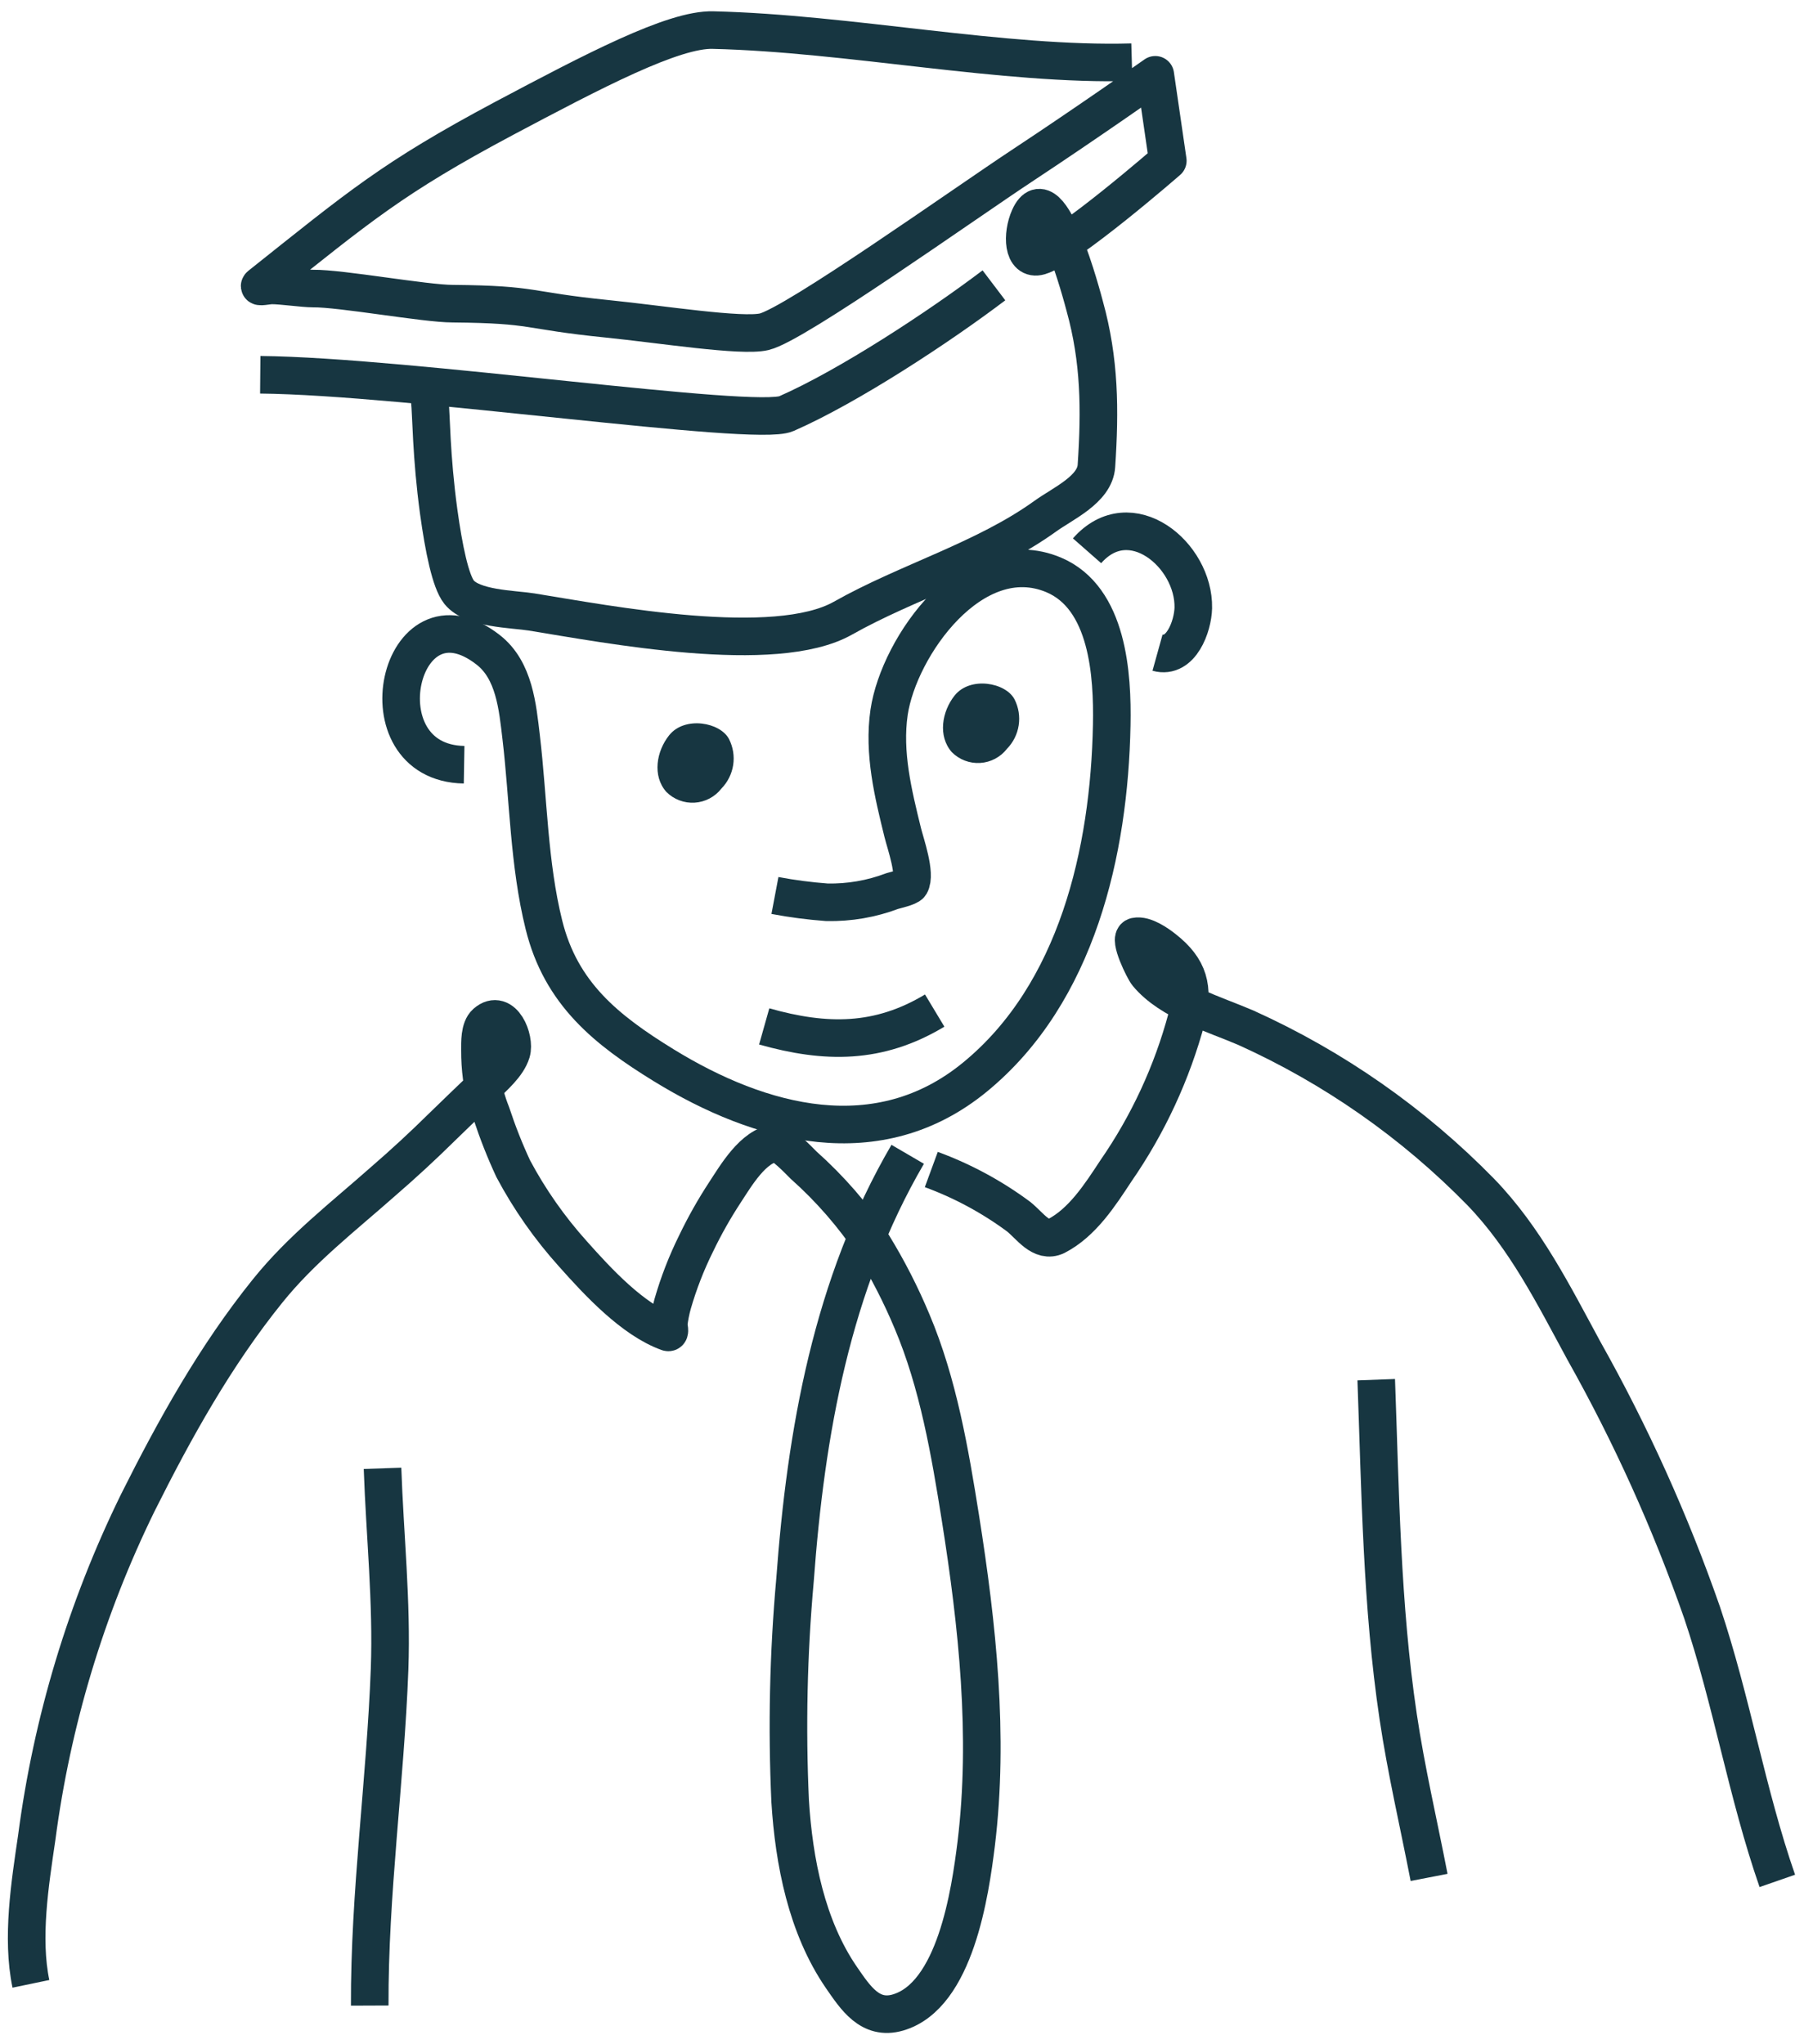
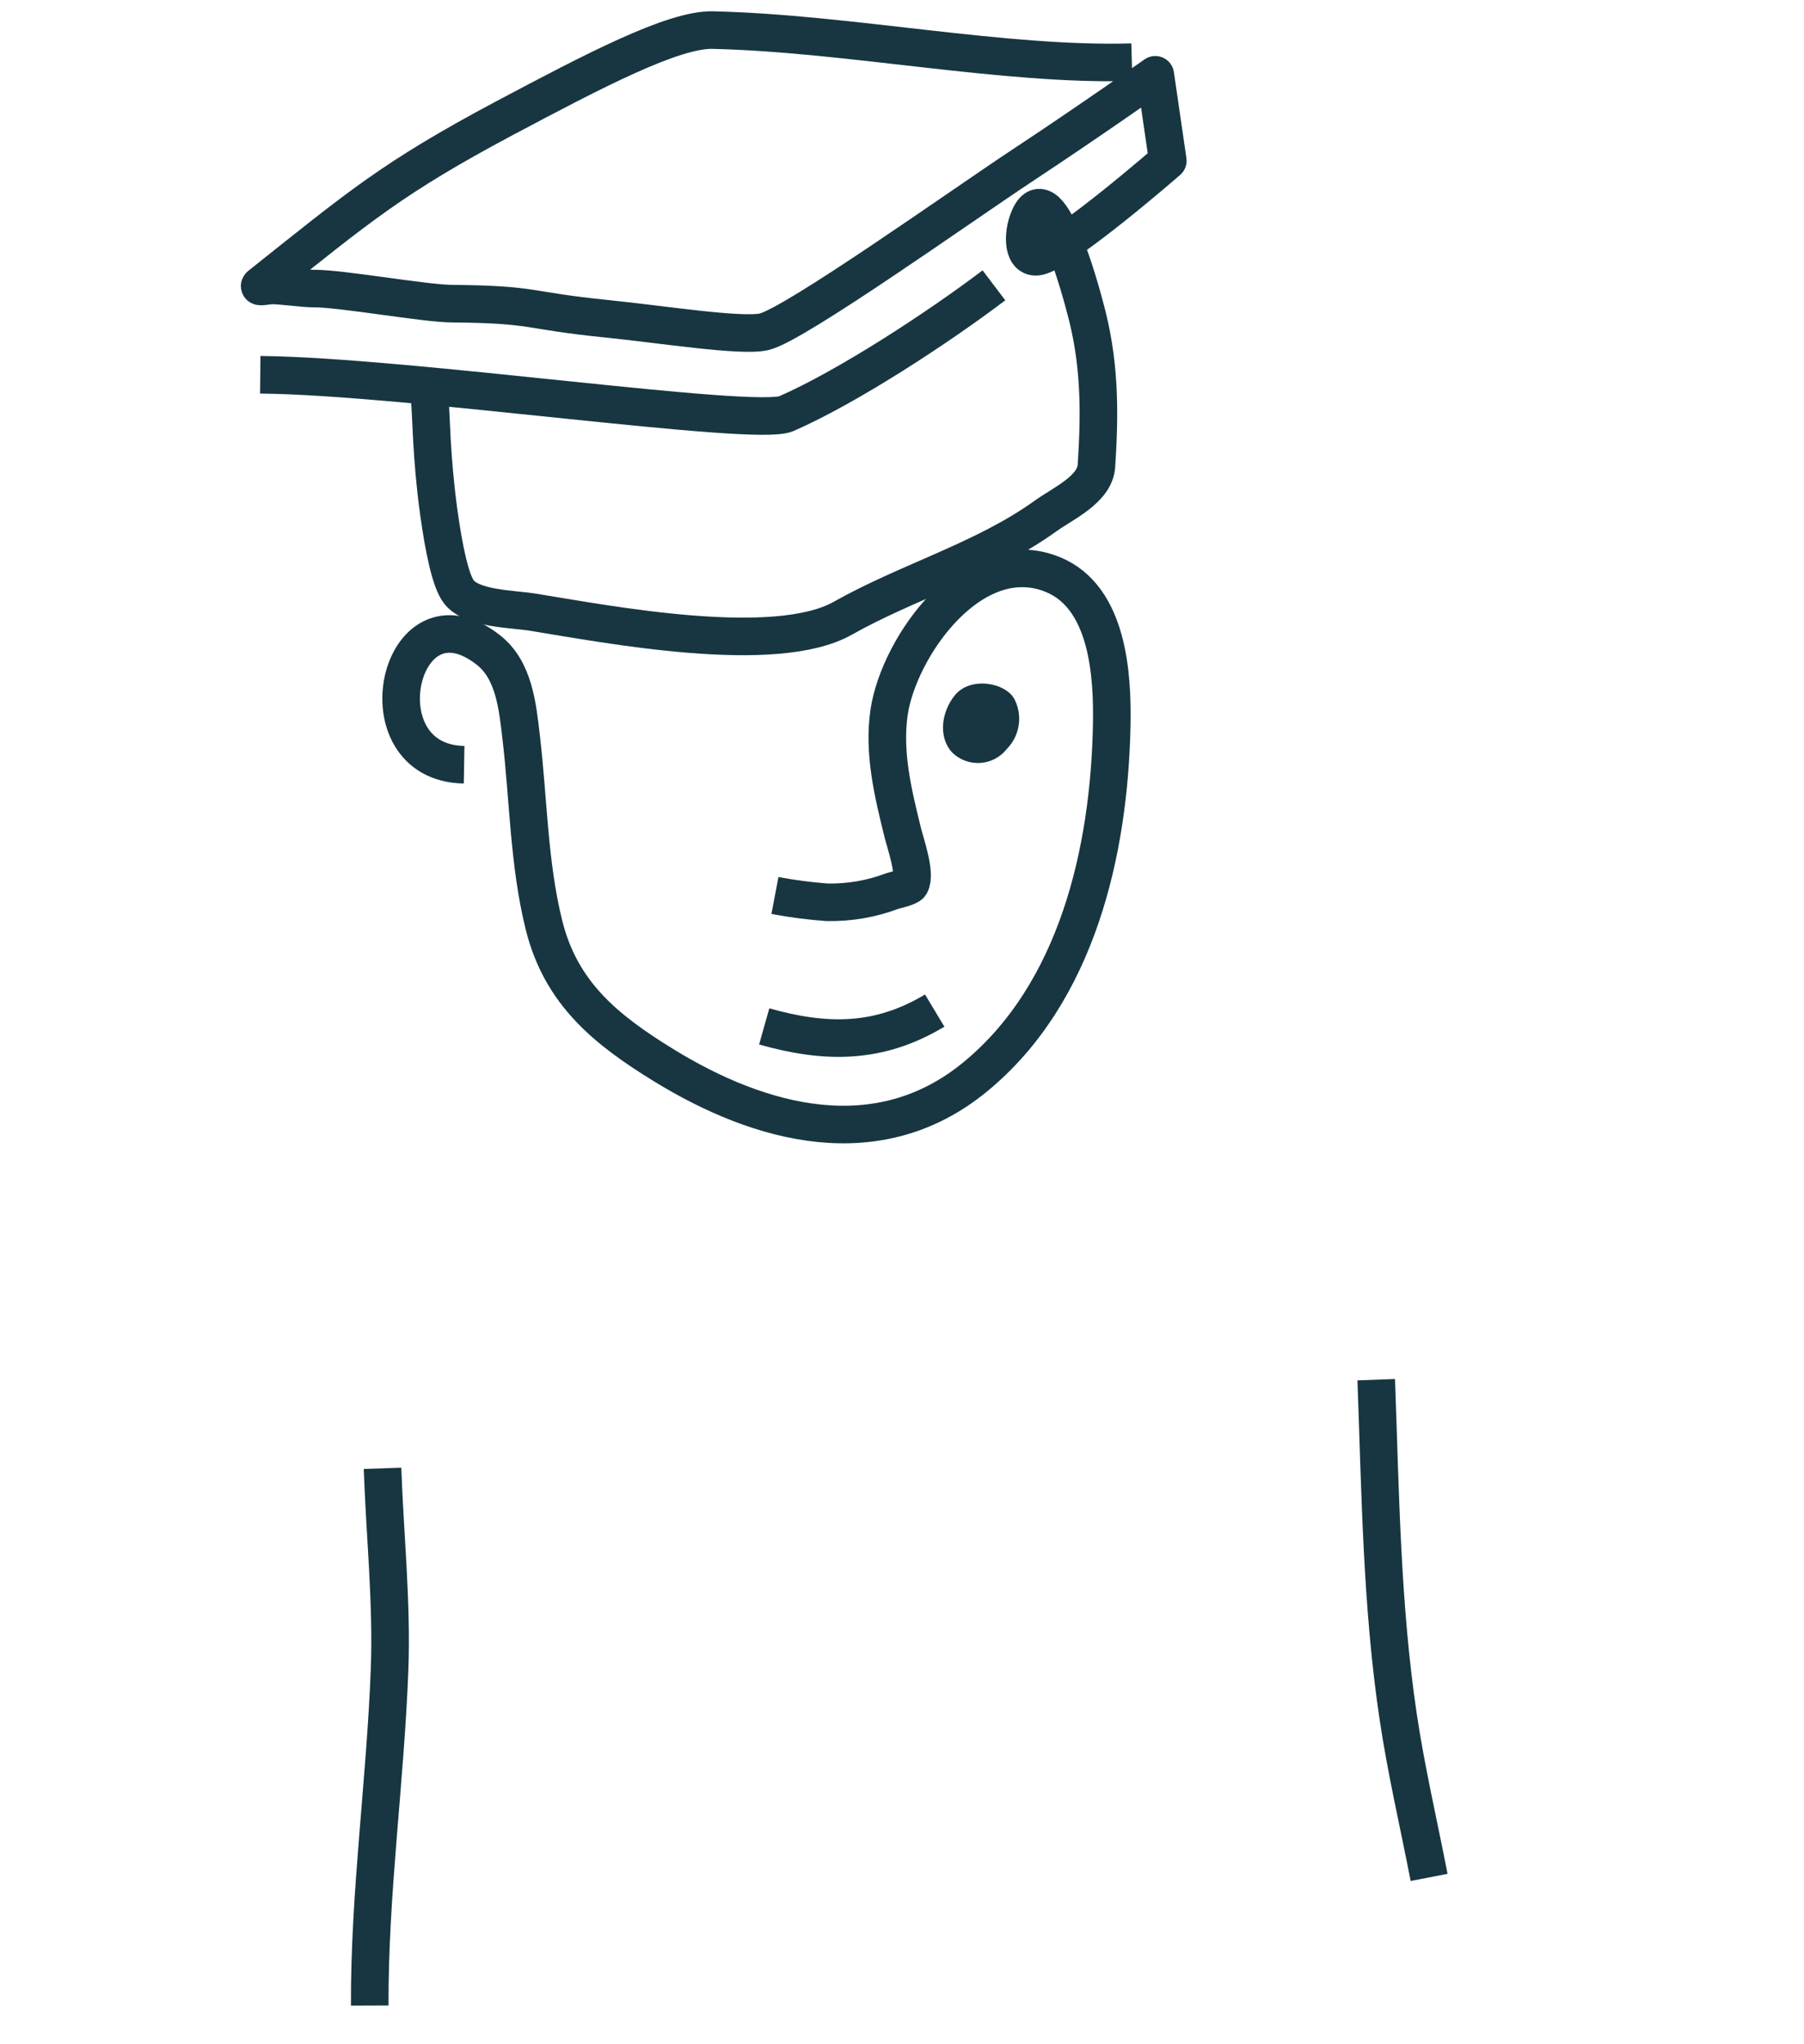
<svg xmlns="http://www.w3.org/2000/svg" width="120" height="136" viewBox="0 0 120 136" fill="none">
  <path d="M28.587 26.623C28.688 27.539 28.676 30.348 29.182 34.043C29.521 36.5 29.967 38.678 30.538 39.398C31.437 40.511 34.108 40.517 35.352 40.713C40.398 41.528 51.542 43.688 56.076 41.123C60.36 38.702 65.507 37.232 69.506 34.358C70.696 33.495 72.832 32.573 72.933 30.996C73.183 27.248 73.153 23.969 72.159 20.381C72.011 19.822 69.821 11.456 68.47 14.467C67.965 15.598 68.012 17.377 69.155 17.043C71.017 16.502 77.681 10.695 77.681 10.695L76.848 4.977C76.848 4.977 72.183 8.255 68.131 10.927C64.079 13.598 52.887 21.583 50.834 22.071C49.335 22.428 43.968 21.571 40.416 21.214C34.817 20.649 35.751 20.256 30.116 20.203C28.289 20.203 22.655 19.174 20.828 19.197C20.173 19.197 18.727 18.983 18.067 18.989C17.817 18.989 17.109 19.15 17.305 18.989C23.916 13.729 26.082 11.849 33.537 7.874C39.446 4.739 44.795 1.924 47.431 2.002C56.487 2.216 66.745 4.382 75.289 4.138" stroke="#173641" stroke-width="2.5" stroke-linejoin="round" />
  <path d="M17.312 24.933C27.112 25.023 50.234 28.438 52.305 27.521C56.47 25.695 62.504 21.72 66.115 18.983" stroke="#173641" stroke-width="2.5" stroke-linejoin="round" />
  <path d="M51.548 59.575C52.689 59.791 53.842 59.941 54.999 60.027C56.488 60.059 57.969 59.804 59.361 59.277C59.551 59.218 60.438 59.022 60.551 58.843C60.95 58.153 60.23 56.124 60.051 55.398C59.408 52.786 58.748 50.09 59.141 47.389C59.789 43.004 64.746 36.007 70.083 38.244C73.713 39.773 74.016 44.908 73.951 48.228C73.79 56.641 71.642 66.078 64.871 71.642C58.421 76.949 50.59 74.831 44.147 70.868C40.338 68.524 37.31 66.108 36.179 61.52C35.174 57.468 35.156 53.19 34.668 49.055C34.43 47.038 34.216 44.593 32.478 43.236C26.528 38.583 23.851 50.757 30.872 50.876" stroke="#173641" stroke-width="2.5" stroke-linejoin="round" />
-   <path d="M72.309 36.643C75.183 33.37 79.449 36.911 79.377 40.445C79.348 41.665 78.562 43.855 76.997 43.42" stroke="#173641" stroke-width="2.5" stroke-linejoin="round" />
  <path d="M50.834 68.286C54.922 69.44 58.444 69.476 62.175 67.232" stroke="#173641" stroke-width="2.5" stroke-linejoin="round" />
-   <path d="M60.379 76.794C55.333 85.434 53.602 95.305 52.882 105.129C52.444 110.015 52.337 114.925 52.56 119.826C52.81 123.842 53.655 128.191 55.97 131.559C56.904 132.91 57.874 134.421 59.718 133.892C63.562 132.785 64.538 125.859 64.936 122.664C65.811 115.476 65.014 108.116 63.889 101.005C63.187 96.59 62.408 92.027 60.67 87.915C59.934 86.153 59.063 84.45 58.064 82.822C56.762 80.865 55.214 79.084 53.459 77.52C53.191 77.264 52.043 76.015 51.584 76.057C50.109 76.205 48.937 78.24 48.217 79.335C47.504 80.424 46.864 81.559 46.301 82.733C45.665 84.016 45.145 85.355 44.748 86.731C44.623 87.176 44.534 87.629 44.48 88.088C44.48 88.272 44.611 88.683 44.438 88.641C42.088 87.802 39.744 85.255 38.119 83.429C36.566 81.706 35.229 79.8 34.139 77.752C33.583 76.556 33.099 75.328 32.687 74.075C32.376 73.298 32.158 72.487 32.038 71.659C31.96 71.068 31.923 70.471 31.925 69.874C31.925 69.369 31.89 68.429 32.324 68.048C33.455 67.054 34.288 69.131 34.026 69.999C33.764 70.868 32.836 71.642 32.211 72.272C31.283 73.165 30.343 74.057 29.42 74.962C28.155 76.211 26.848 77.419 25.499 78.585C22.81 80.965 20.055 83.084 17.8 85.886C14.325 90.2 11.63 95.049 9.16 99.988C5.727 106.998 3.458 114.52 2.443 122.259C1.996 125.306 1.419 128.923 2.056 131.982" stroke="#173641" stroke-width="2.5" stroke-linejoin="round" />
-   <path d="M61.949 77.806C64.022 78.567 65.976 79.621 67.751 80.936C68.506 81.531 69.256 82.721 70.261 82.233C71.999 81.334 73.177 79.496 74.218 77.913C76.368 74.809 77.967 71.357 78.943 67.709C79.413 65.745 79.115 64.448 77.431 63.127C77.003 62.788 76.134 62.175 75.539 62.3C75.045 62.401 76.093 64.531 76.319 64.799C77.848 66.638 80.781 67.471 82.864 68.369C88.712 71.008 94.016 74.717 98.501 79.305C101.476 82.388 103.344 86.148 105.355 89.855C108.485 95.421 111.118 101.253 113.221 107.283C115.191 113.138 116.196 119.296 118.225 125.133" stroke="#173641" stroke-width="2.5" stroke-linejoin="round" />
  <path d="M91.545 91.789C91.819 99.232 91.902 106.813 93.003 114.191C93.538 117.796 94.371 121.331 95.061 124.901" stroke="#173641" stroke-width="2.5" stroke-linejoin="round" />
  <path d="M24.594 133.427C24.565 125.966 25.636 118.499 25.915 111.037C26.076 106.575 25.6 102.142 25.445 97.685" stroke="#173641" stroke-width="2.5" stroke-linejoin="round" />
  <path fill-rule="evenodd" clip-rule="evenodd" d="M63.502 46.27C62.657 47.329 62.371 48.977 63.317 50.043C63.562 50.289 63.857 50.48 64.182 50.603C64.507 50.727 64.854 50.78 65.201 50.758C65.548 50.737 65.886 50.642 66.193 50.479C66.501 50.317 66.77 50.091 66.983 49.816C67.399 49.39 67.672 48.844 67.762 48.255C67.853 47.666 67.757 47.064 67.488 46.532C66.911 45.407 64.543 44.973 63.502 46.27Z" fill="#173641" />
-   <path fill-rule="evenodd" clip-rule="evenodd" d="M44.515 48.912C43.664 49.971 43.379 51.62 44.325 52.685C44.57 52.931 44.865 53.122 45.189 53.245C45.514 53.369 45.862 53.422 46.208 53.4C46.555 53.379 46.894 53.284 47.201 53.121C47.508 52.959 47.777 52.733 47.99 52.459C48.406 52.032 48.679 51.486 48.77 50.897C48.86 50.309 48.765 49.706 48.496 49.174C47.919 48.05 45.55 47.621 44.515 48.912Z" fill="#173641" />
</svg>